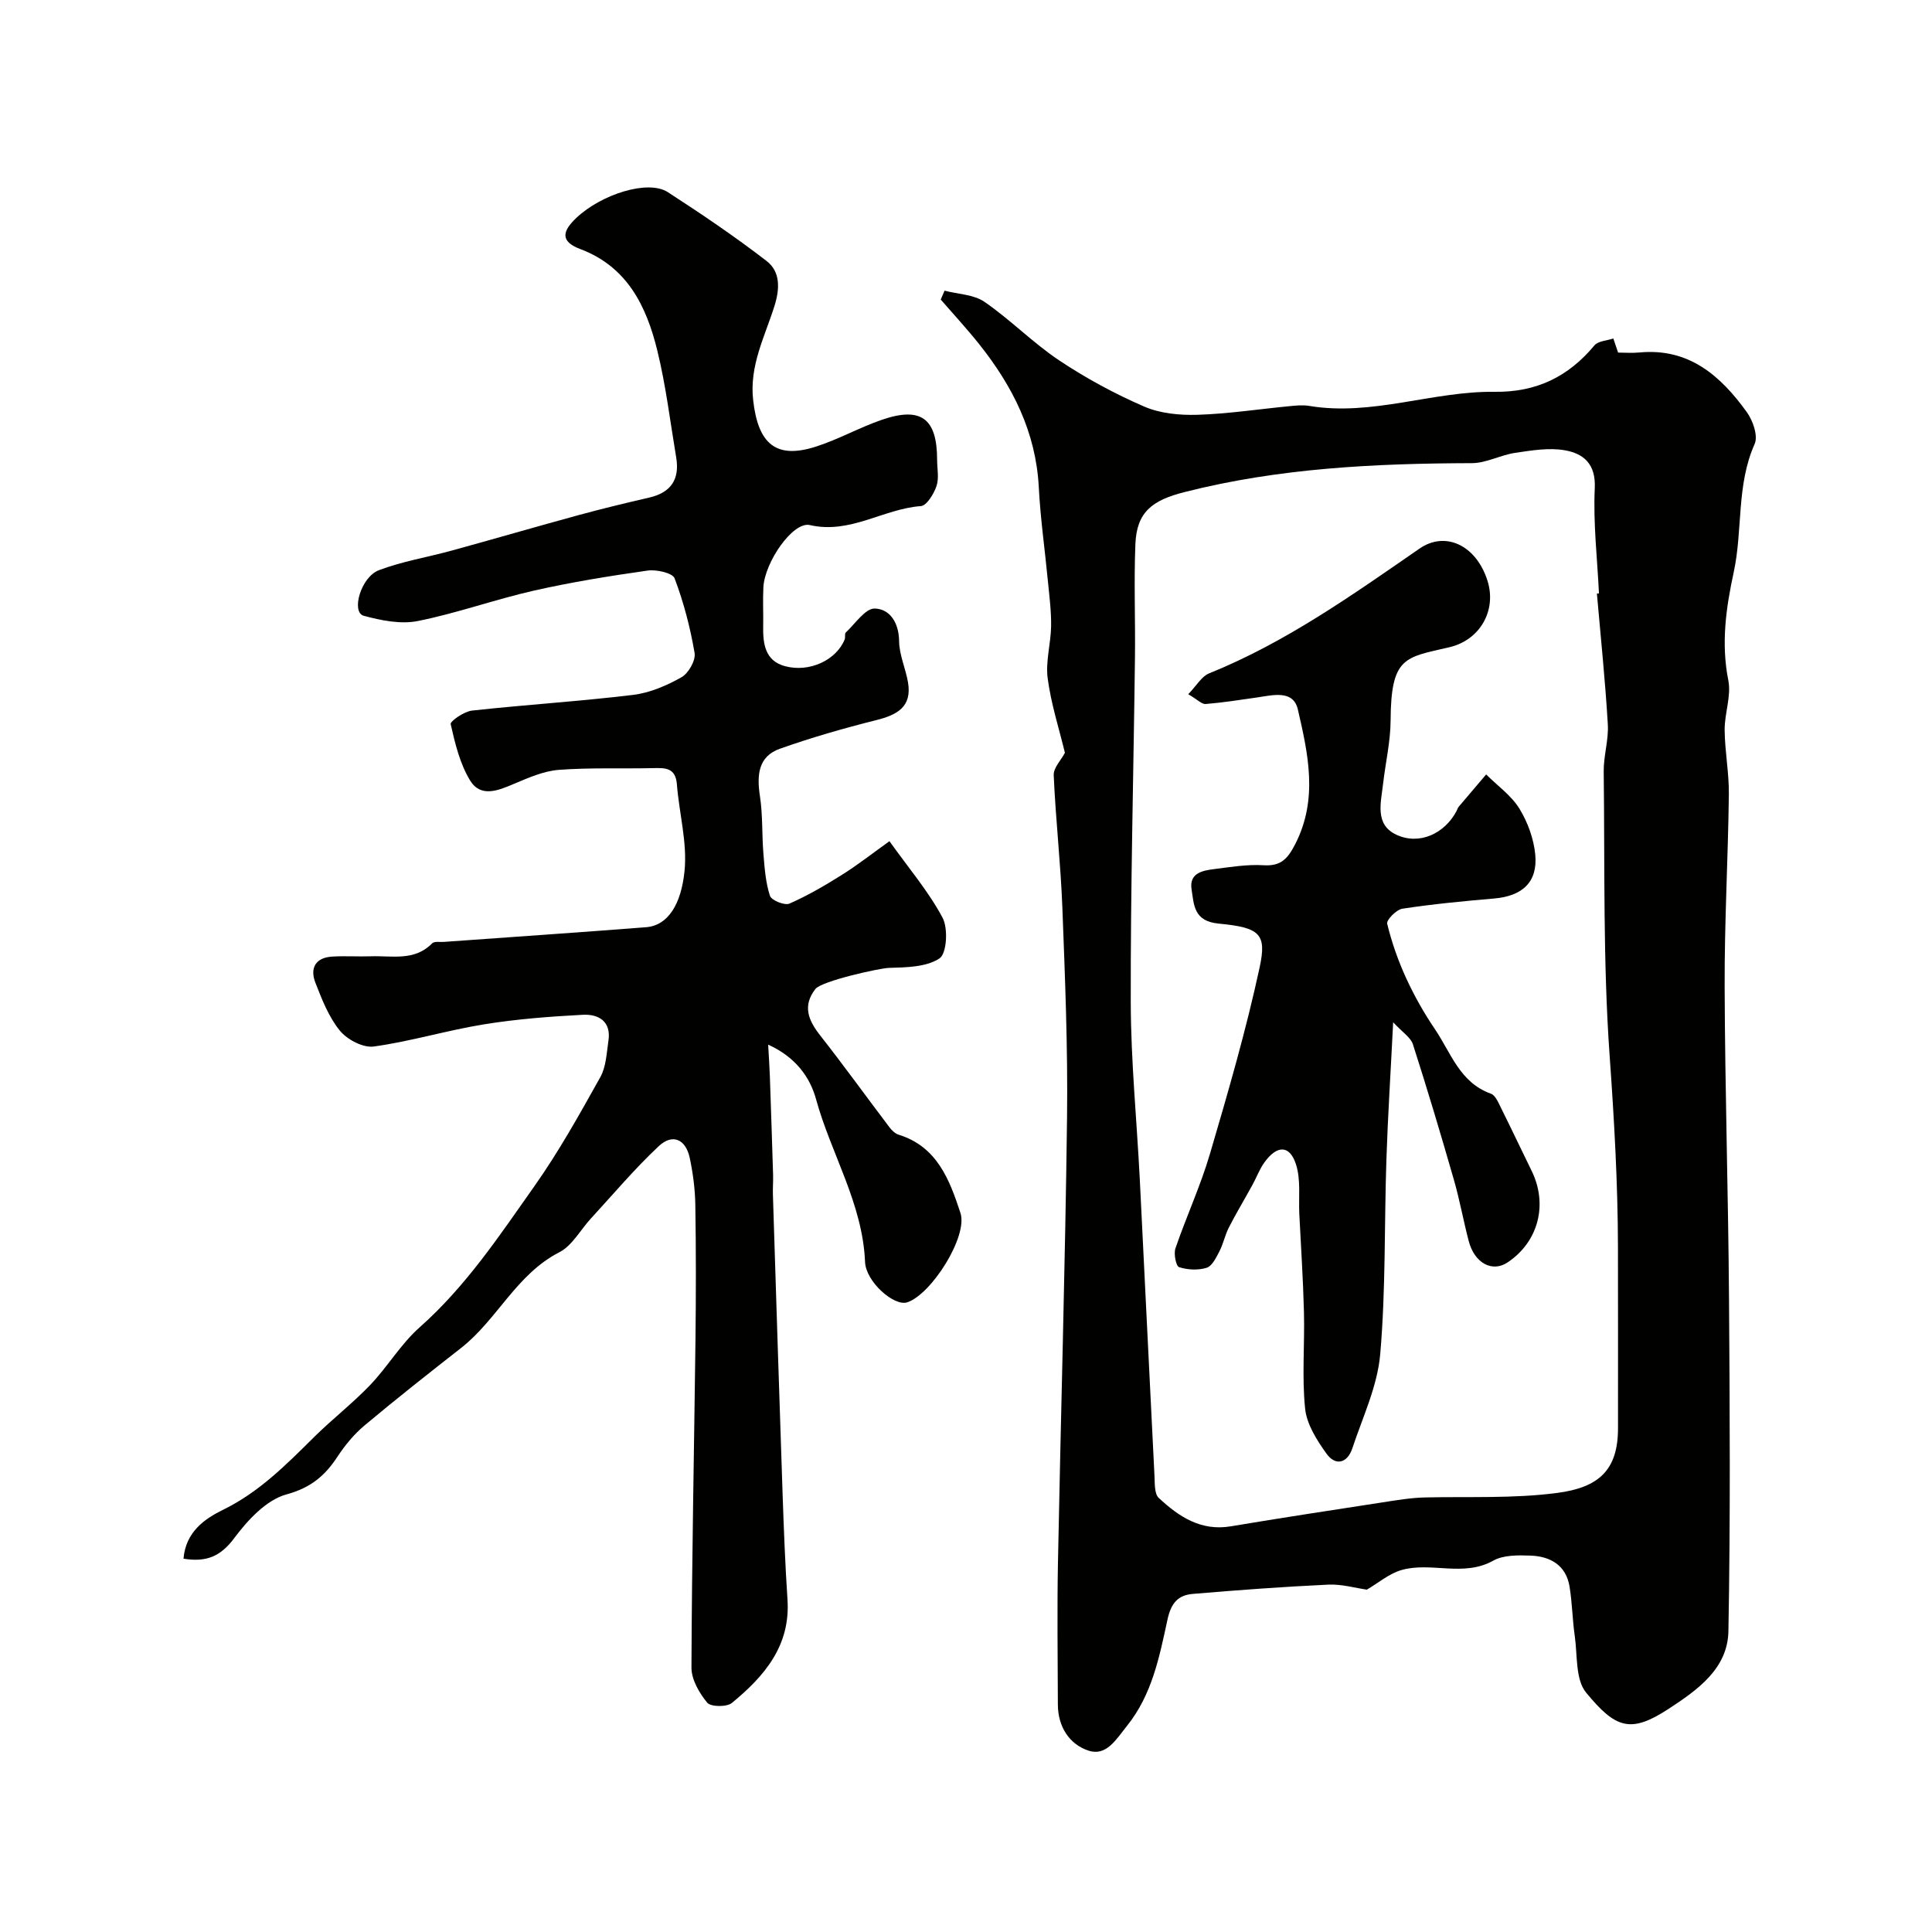
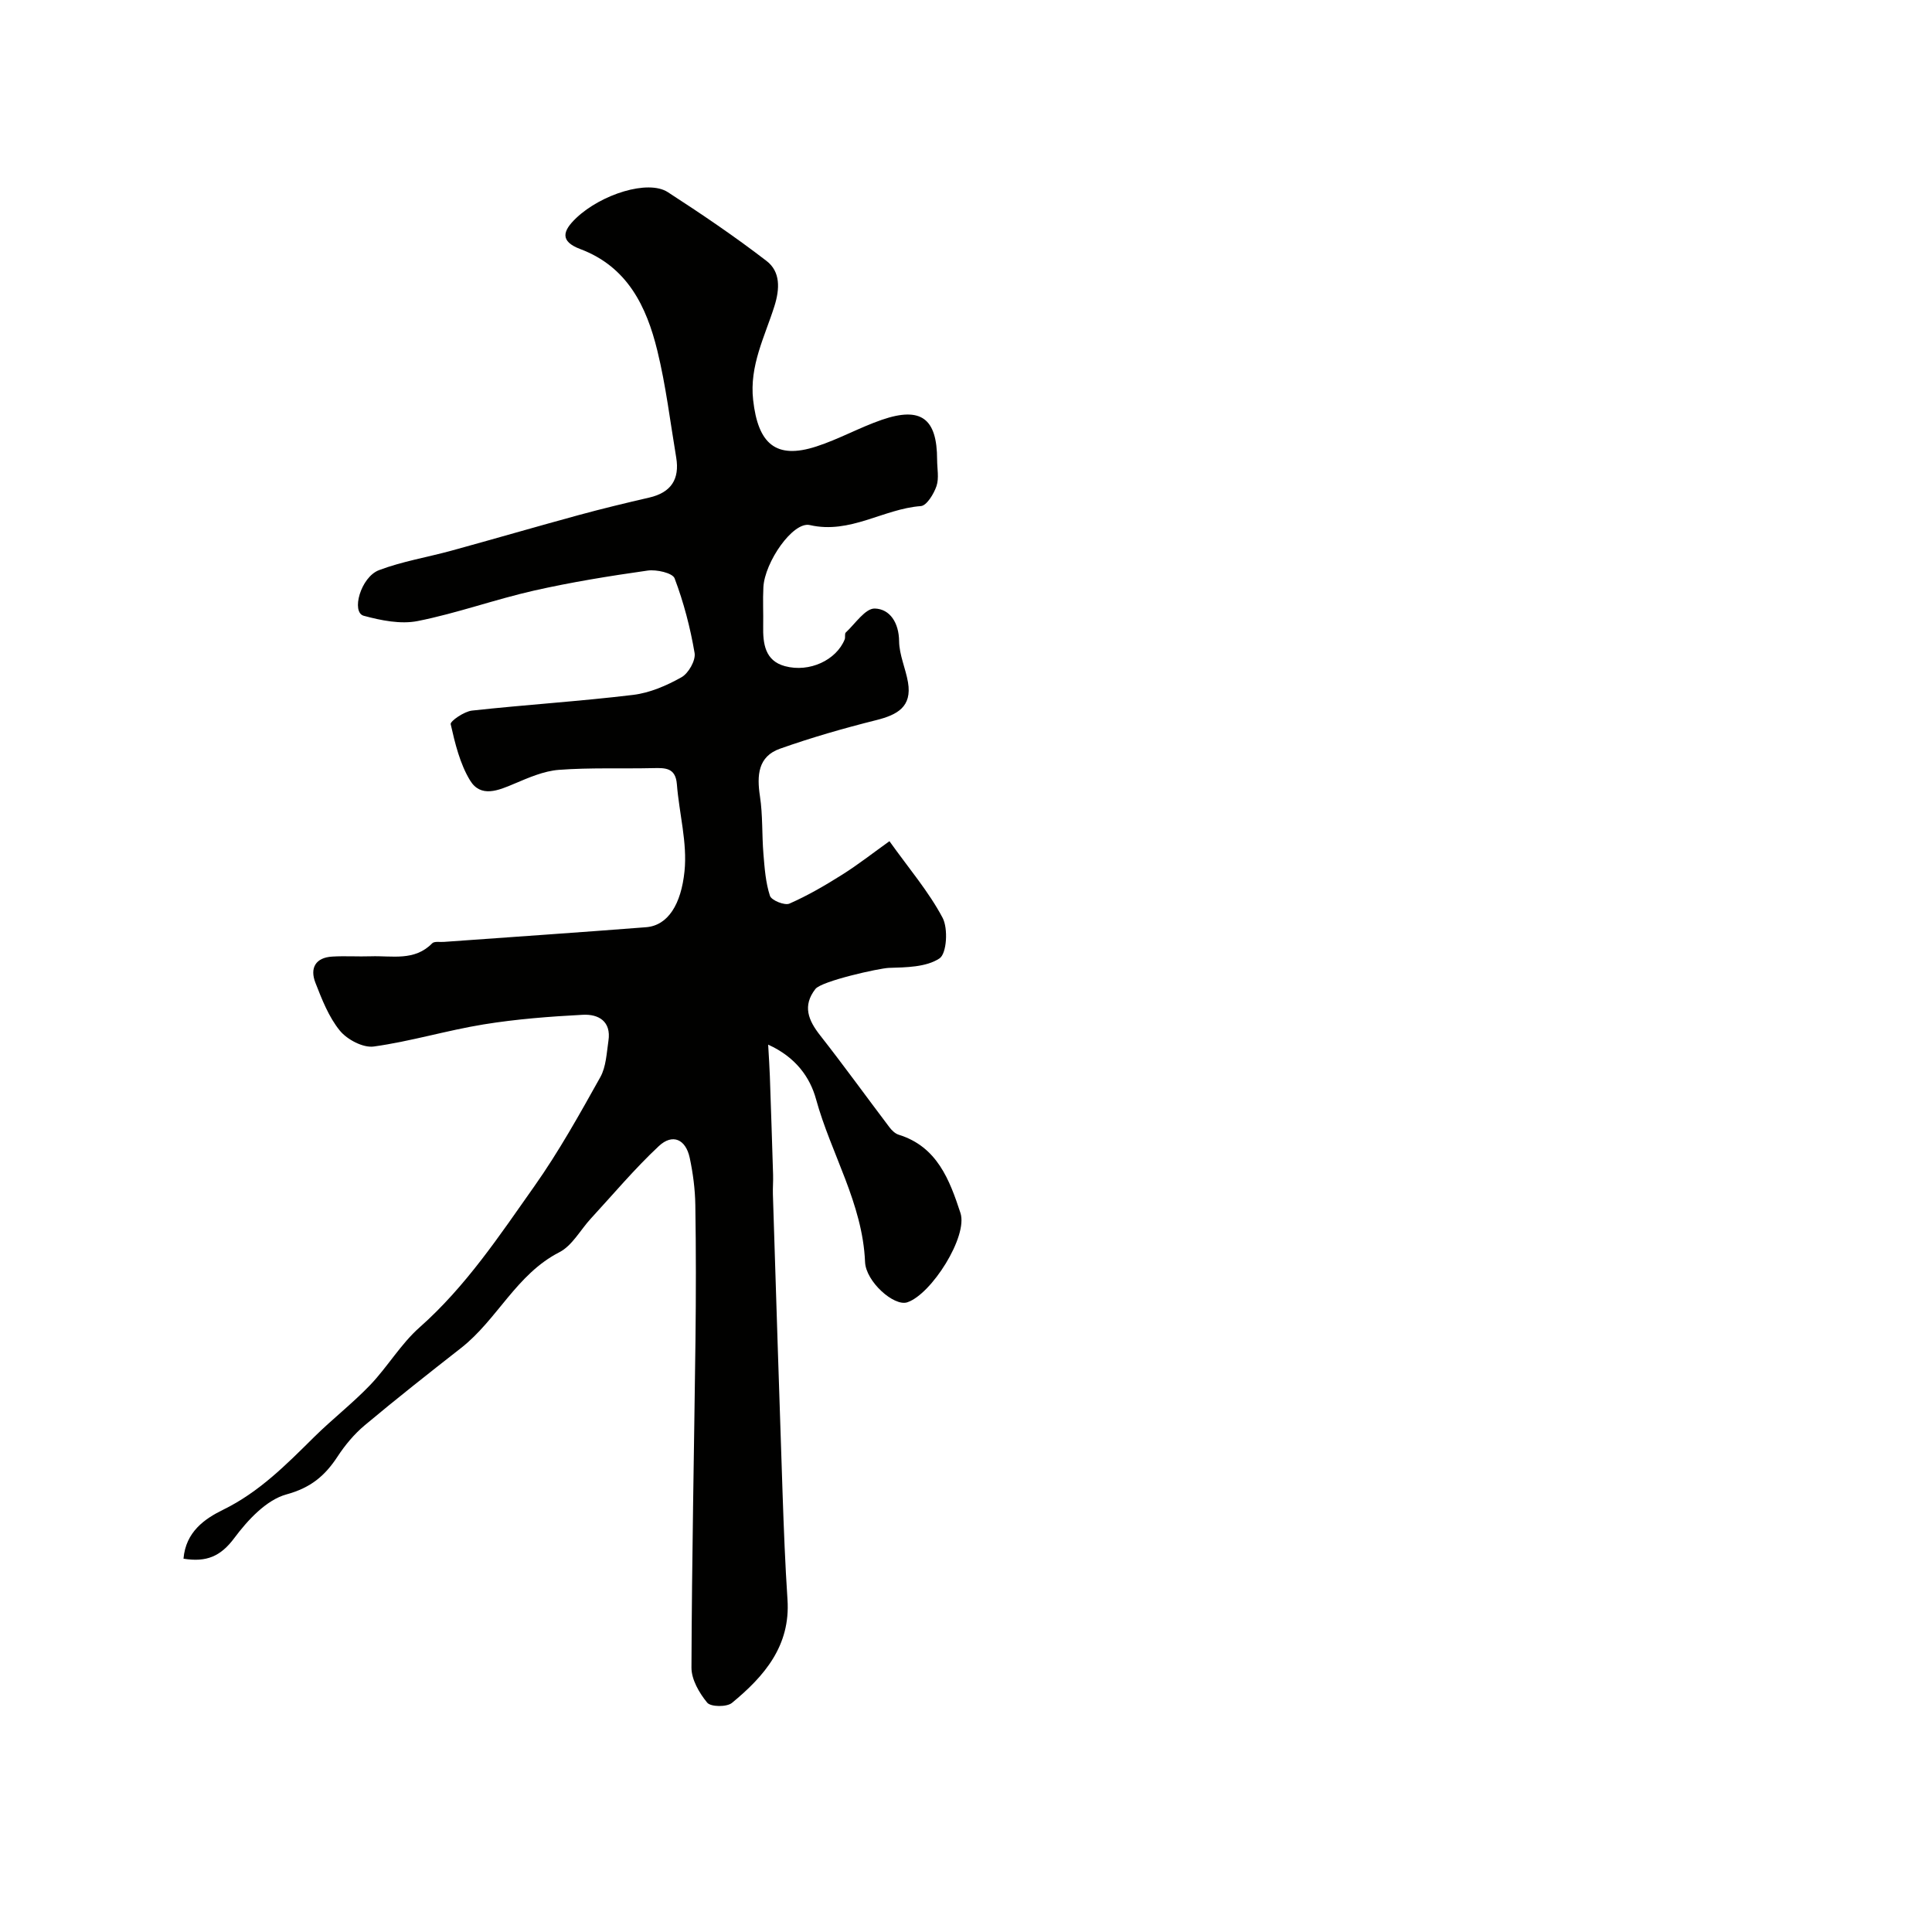
<svg xmlns="http://www.w3.org/2000/svg" enable-background="new 0 0 400 400" viewBox="0 0 400 400">
  <g fill="#010100">
-     <path d="m282.99 329.12c-2.39-.34-5.21-1.17-7.98-1.04-9.36.44-18.71 1.13-28.04 1.92-3.01.25-4.5 1.82-5.25 5.3-1.67 7.69-3.18 15.55-8.41 22.05-2.21 2.75-4.24 6.3-7.91 5.11-4-1.29-6.37-4.97-6.38-9.55-.03-9.83-.17-19.66.02-29.49.59-30.69 1.5-61.38 1.88-92.08.18-14.48-.42-28.98-.97-43.46-.35-9.13-1.39-18.24-1.79-27.37-.07-1.55 1.55-3.18 2.32-4.65-1.22-5.04-2.88-10.17-3.57-15.43-.46-3.49.65-7.17.71-10.76.05-3.07-.35-6.15-.65-9.22-.62-6.53-1.56-13.03-1.9-19.57-.59-11.39-5.41-20.92-12.32-29.6-2.54-3.19-5.31-6.18-7.98-9.26.26-.61.53-1.23.79-1.84 2.79.73 6.03.78 8.26 2.31 5.38 3.7 10.03 8.49 15.45 12.11 5.55 3.7 11.5 6.92 17.61 9.57 3.32 1.44 7.35 1.82 11.03 1.71 6.38-.2 12.73-1.18 19.1-1.79 1.32-.13 2.7-.27 3.99-.06 13.08 2.2 25.58-3.07 38.46-2.91 8.62.11 15.24-3.11 20.65-9.61.77-.92 2.58-.98 3.91-1.43.31.92.63 1.84.99 2.92 1.39 0 2.9.12 4.38-.02 10.27-.99 16.85 4.82 22.28 12.36 1.26 1.75 2.35 4.92 1.61 6.58-3.81 8.54-2.44 17.8-4.33 26.54-1.61 7.43-2.64 14.75-1.12 22.41.64 3.24-.79 6.84-.76 10.27.04 4.44.92 8.87.87 13.3-.16 13.27-.92 26.53-.87 39.79.07 21.47.75 42.93.9 64.39.17 23.03.3 46.06-.12 69.08-.14 7.81-6.43 12.21-12.43 16.13-7.86 5.13-10.94 4-17.03-3.39-2.24-2.71-1.78-7.72-2.35-11.71-.49-3.39-.53-6.86-1.08-10.24-.73-4.45-4-6.27-8.09-6.42-2.58-.09-5.58-.14-7.7 1.04-6.2 3.47-12.86.19-19.01 1.95-2.59.75-4.82 2.69-7.17 4.06zm47.63-206.23c.14-.01.29-.02.43-.03-.35-7.27-1.21-14.56-.87-21.79.24-5.05-2.35-7.16-6.17-7.84-3.31-.59-6.92.03-10.33.53-3.03.45-5.98 2.13-8.97 2.13-20.03.06-39.91 1.01-59.47 5.99-6.65 1.69-9.9 4.09-10.17 10.77-.32 7.85.01 15.72-.09 23.58-.29 23.76-.92 47.53-.87 71.29.03 12.2 1.25 24.4 1.87 36.6 1.03 20.46 2 40.92 3.04 61.38.08 1.59-.04 3.76.89 4.63 4.13 3.85 8.69 6.92 14.91 5.88 10.45-1.75 20.93-3.35 31.41-4.96 2.91-.45 5.85-.95 8.78-1.02 9.12-.21 18.22.26 27.36-.93 8.69-1.13 12.62-4.76 12.62-13.4 0-12.53.02-25.06-.01-37.59-.03-13.19-.78-26.32-1.72-39.5-1.39-19.55-.99-39.24-1.23-58.87-.04-3.26 1.05-6.56.85-9.79-.53-9.02-1.47-18.03-2.26-27.06z" />
-     <path d="m37.99 322.71c.47-5.57 4.4-8.27 8.2-10.13 7.48-3.66 13.08-9.35 18.83-15.04 3.76-3.72 7.97-6.98 11.62-10.79 3.62-3.79 6.35-8.5 10.24-11.94 9.56-8.46 16.52-18.97 23.76-29.22 5.06-7.17 9.36-14.9 13.65-22.58 1.2-2.15 1.3-4.98 1.68-7.53.61-4.03-2.06-5.55-5.3-5.38-6.86.36-13.76.89-20.53 1.99-7.63 1.24-15.1 3.52-22.75 4.58-2.21.31-5.51-1.43-7.03-3.29-2.3-2.82-3.71-6.46-5.06-9.92-1.18-3.03.02-5.21 3.5-5.41 2.66-.16 5.33.03 8-.06 4.37-.15 9.02 1.06 12.68-2.69.44-.45 1.6-.23 2.42-.29 13.96-1.01 27.92-1.95 41.87-3.04 4.54-.36 7.25-4.75 7.95-11.58.61-5.89-1.11-12-1.58-18.03-.27-3.4-2.36-3.39-4.88-3.33-6.52.15-13.07-.13-19.56.36-3.13.24-6.26 1.62-9.22 2.87-3.32 1.41-6.95 2.96-9.17-.7-2.09-3.45-3.1-7.64-4-11.63-.14-.61 2.78-2.63 4.41-2.81 11.11-1.22 22.27-1.91 33.36-3.25 3.46-.42 6.94-1.92 10.01-3.65 1.45-.81 2.97-3.48 2.72-5.01-.89-5.26-2.26-10.49-4.14-15.47-.42-1.12-3.76-1.87-5.58-1.61-7.9 1.12-15.81 2.4-23.59 4.16-8.07 1.83-15.92 4.68-24.02 6.29-3.53.7-7.58-.12-11.17-1.09-2.64-.71-.65-8.01 3.17-9.45 4.81-1.82 9.99-2.66 14.98-4.03 8.78-2.41 17.53-4.96 26.32-7.36 4.85-1.32 9.73-2.5 14.63-3.63 4.53-1.04 6.34-3.81 5.59-8.3-1.24-7.39-2.13-14.87-3.91-22.14-2.24-9.15-6.2-17.35-15.94-21.01-4.25-1.6-3.71-3.74-.8-6.48 5.15-4.86 14.81-7.96 18.91-5.31 6.98 4.52 13.88 9.19 20.46 14.26 2.88 2.22 2.74 5.76 1.62 9.33-2 6.34-5.21 12.33-4.41 19.45 1.01 9.04 4.68 12.35 13.08 9.62 4.63-1.5 8.95-3.93 13.55-5.52 8.13-2.8 11.45-.3 11.46 8.26 0 1.83.43 3.81-.13 5.46-.55 1.62-2.03 4.05-3.24 4.14-7.77.57-14.61 5.85-22.98 3.93-3.51-.8-9.36 7.7-9.62 12.88-.14 2.66.01 5.33-.04 8-.07 3.65.36 7.21 4.5 8.33 5.11 1.38 10.65-1.28 12.37-5.53.18-.45-.05-1.18.23-1.44 1.96-1.82 4.05-5.02 6.01-4.96 3.13.09 4.99 2.95 5.03 6.76.03 2.84 1.35 5.65 1.84 8.51.87 5.11-2.25 6.75-6.59 7.84-6.71 1.68-13.39 3.6-19.91 5.91-4.56 1.61-4.81 5.52-4.15 9.85.6 3.92.39 7.96.72 11.93.24 2.92.45 5.93 1.35 8.68.31.94 3.05 2.05 4.04 1.61 3.8-1.67 7.43-3.79 10.95-6.01 3.24-2.04 6.27-4.42 9.75-6.91 4.08 5.71 8.14 10.46 11 15.85 1.18 2.22.87 7.42-.64 8.42-2.75 1.82-6.9 1.85-10.48 1.96-1.99.07-13.93 2.72-15.21 4.37-2.71 3.49-1.47 6.48.98 9.6 4.92 6.27 9.58 12.73 14.39 19.08.47.62 1.16 1.27 1.87 1.49 7.99 2.47 10.55 9.39 12.79 16.2 1.59 4.84-5.99 16.83-11.01 18.5-2.72.91-8.57-4.26-8.74-8.35-.5-12.12-7.04-22.39-10.15-33.71-1.24-4.51-4.18-8.69-9.91-11.29.15 2.78.29 4.65.35 6.52.24 6.82.46 13.63.67 20.45.04 1.33-.08 2.67-.04 4 .66 20.7 1.3 41.41 2.01 62.11.25 7.27.53 14.55 1.01 21.8.65 9.59-4.81 15.9-11.5 21.41-1.07.88-4.38.84-5.12-.05-1.65-2-3.27-4.8-3.26-7.26.08-22.59.55-45.18.83-67.78.11-9.33.12-18.67-.03-28-.05-3.26-.48-6.56-1.16-9.76-.83-3.87-3.56-5.09-6.41-2.42-4.99 4.67-9.42 9.95-14.06 14.99-2.17 2.35-3.86 5.61-6.52 6.97-8.92 4.57-12.87 13.98-20.37 19.84-6.71 5.25-13.41 10.53-19.94 16-2.16 1.81-4.06 4.09-5.61 6.46-2.61 3.98-5.53 6.46-10.58 7.84-4.17 1.14-8.03 5.32-10.81 9.05-2.83 3.79-5.76 5.03-10.51 4.26z" />
-     <path d="m246.01 143.73c1.75-1.8 2.77-3.69 4.31-4.31 15.86-6.4 29.66-16.23 43.59-25.85 5.31-3.67 11.71-.72 14.05 6.64 1.96 6.17-1.54 12.31-7.88 13.79-9.18 2.14-12.1 1.92-12.17 15.15-.02 4.38-1.06 8.76-1.56 13.15-.44 3.87-1.77 8.41 2.75 10.52 4.77 2.23 10-.24 12.46-4.9.15-.29.24-.63.44-.88 1.89-2.24 3.79-4.47 5.69-6.7 2.34 2.33 5.19 4.34 6.88 7.07 1.73 2.81 2.98 6.26 3.29 9.54.53 5.7-2.68 8.58-8.54 9.08-6.34.54-12.69 1.15-18.98 2.11-1.24.19-3.33 2.33-3.14 3.11.94 3.85 2.27 7.66 3.93 11.27 1.68 3.66 3.69 7.22 5.95 10.55 3.31 4.87 5.14 11.06 11.58 13.36.99.35 1.62 1.99 2.2 3.14 2.12 4.24 4.13 8.54 6.23 12.8 3.44 6.99 1.43 14.73-4.96 19-3.18 2.12-6.85.16-8.05-4.43-1.11-4.24-1.88-8.58-3.1-12.79-2.69-9.35-5.47-18.67-8.45-27.93-.46-1.44-2.16-2.48-4.09-4.57-.53 10.61-1.11 19.52-1.4 28.44-.45 13.43-.12 26.91-1.28 40.27-.57 6.62-3.63 13.04-5.77 19.49-1.02 3.09-3.47 3.74-5.36 1.11-1.99-2.78-4.09-6.08-4.42-9.32-.68-6.59-.07-13.31-.24-19.97-.17-6.77-.62-13.53-.96-20.3-.17-3.46.34-7.15-.7-10.33-1.3-4.02-3.93-3.99-6.54-.36-1.02 1.42-1.63 3.14-2.49 4.69-1.61 2.93-3.34 5.8-4.86 8.78-.81 1.58-1.15 3.39-1.97 4.96-.66 1.28-1.5 3.02-2.63 3.37-1.76.55-3.94.44-5.7-.13-.64-.21-1.15-2.74-.76-3.89 2.26-6.59 5.21-12.97 7.17-19.64 3.75-12.76 7.47-25.57 10.27-38.56 1.49-6.92.05-8.23-8.5-9.04-5.16-.49-5.1-3.88-5.6-7.11-.52-3.32 2.23-3.87 4.65-4.17 3.4-.43 6.86-1.01 10.25-.8 3.65.23 5.03-1.38 6.59-4.43 4.74-9.29 2.64-18.64.52-27.82-.96-4.15-5.23-2.95-8.51-2.48-3.53.51-7.07 1.06-10.62 1.35-.79.03-1.66-.92-3.57-2.03z" />
+     <path d="m37.99 322.71c.47-5.57 4.4-8.27 8.2-10.13 7.48-3.66 13.08-9.35 18.83-15.04 3.76-3.72 7.97-6.98 11.62-10.79 3.62-3.79 6.35-8.5 10.24-11.94 9.56-8.46 16.52-18.97 23.76-29.22 5.06-7.17 9.36-14.9 13.65-22.58 1.2-2.15 1.3-4.98 1.68-7.53.61-4.03-2.06-5.55-5.3-5.38-6.86.36-13.76.89-20.53 1.99-7.63 1.24-15.1 3.52-22.75 4.58-2.21.31-5.51-1.43-7.03-3.29-2.3-2.82-3.71-6.46-5.06-9.92-1.18-3.03.02-5.21 3.5-5.41 2.66-.16 5.33.03 8-.06 4.37-.15 9.02 1.06 12.68-2.69.44-.45 1.6-.23 2.42-.29 13.96-1.01 27.92-1.95 41.87-3.04 4.54-.36 7.25-4.75 7.95-11.58.61-5.89-1.11-12-1.58-18.03-.27-3.4-2.36-3.39-4.88-3.33-6.52.15-13.07-.13-19.56.36-3.13.24-6.26 1.62-9.22 2.87-3.32 1.41-6.95 2.96-9.17-.7-2.09-3.45-3.1-7.64-4-11.63-.14-.61 2.78-2.63 4.41-2.81 11.11-1.22 22.27-1.91 33.36-3.25 3.46-.42 6.94-1.92 10.01-3.65 1.45-.81 2.97-3.48 2.72-5.01-.89-5.26-2.26-10.49-4.14-15.47-.42-1.12-3.76-1.87-5.58-1.61-7.9 1.12-15.81 2.4-23.59 4.16-8.07 1.83-15.92 4.68-24.02 6.29-3.53.7-7.58-.12-11.17-1.09-2.64-.71-.65-8.01 3.17-9.45 4.81-1.82 9.99-2.66 14.98-4.03 8.78-2.41 17.53-4.96 26.32-7.36 4.85-1.32 9.73-2.5 14.63-3.63 4.53-1.04 6.34-3.81 5.59-8.3-1.24-7.39-2.13-14.87-3.91-22.14-2.24-9.15-6.2-17.35-15.94-21.01-4.25-1.6-3.71-3.74-.8-6.48 5.15-4.86 14.81-7.96 18.91-5.31 6.98 4.52 13.88 9.19 20.46 14.26 2.88 2.22 2.74 5.76 1.62 9.33-2 6.34-5.21 12.33-4.41 19.45 1.01 9.04 4.68 12.35 13.08 9.62 4.63-1.5 8.95-3.93 13.55-5.52 8.13-2.8 11.45-.3 11.46 8.26 0 1.83.43 3.81-.13 5.46-.55 1.62-2.03 4.05-3.24 4.14-7.77.57-14.61 5.85-22.98 3.93-3.51-.8-9.36 7.7-9.62 12.88-.14 2.66.01 5.33-.04 8-.07 3.65.36 7.21 4.5 8.33 5.11 1.38 10.65-1.28 12.37-5.53.18-.45-.05-1.18.23-1.44 1.96-1.82 4.05-5.02 6.01-4.96 3.13.09 4.99 2.95 5.03 6.76.03 2.84 1.35 5.65 1.84 8.51.87 5.11-2.25 6.75-6.59 7.84-6.71 1.68-13.39 3.6-19.91 5.91-4.56 1.61-4.81 5.52-4.15 9.85.6 3.92.39 7.96.72 11.93.24 2.92.45 5.93 1.35 8.68.31.94 3.05 2.05 4.04 1.61 3.8-1.67 7.43-3.79 10.95-6.01 3.24-2.04 6.27-4.42 9.75-6.91 4.08 5.71 8.14 10.46 11 15.85 1.18 2.22.87 7.42-.64 8.42-2.75 1.82-6.9 1.85-10.48 1.96-1.99.07-13.93 2.72-15.21 4.37-2.71 3.49-1.47 6.48.98 9.6 4.92 6.27 9.58 12.73 14.39 19.08.47.62 1.16 1.27 1.87 1.49 7.99 2.47 10.55 9.39 12.79 16.2 1.59 4.84-5.99 16.83-11.01 18.5-2.72.91-8.57-4.26-8.74-8.35-.5-12.12-7.04-22.39-10.15-33.71-1.24-4.51-4.18-8.69-9.91-11.29.15 2.78.29 4.65.35 6.52.24 6.82.46 13.63.67 20.45.04 1.33-.08 2.67-.04 4 .66 20.7 1.3 41.41 2.01 62.11.25 7.27.53 14.55 1.01 21.8.65 9.59-4.81 15.9-11.5 21.41-1.07.88-4.38.84-5.12-.05-1.65-2-3.27-4.8-3.26-7.26.08-22.59.55-45.18.83-67.78.11-9.33.12-18.67-.03-28-.05-3.26-.48-6.56-1.16-9.76-.83-3.87-3.56-5.09-6.41-2.42-4.99 4.67-9.42 9.95-14.06 14.99-2.17 2.35-3.86 5.61-6.52 6.97-8.92 4.57-12.87 13.98-20.37 19.84-6.71 5.25-13.41 10.53-19.94 16-2.16 1.81-4.06 4.09-5.61 6.46-2.61 3.98-5.53 6.46-10.58 7.84-4.17 1.14-8.03 5.32-10.81 9.05-2.83 3.79-5.76 5.03-10.51 4.26" />
  </g>
</svg>